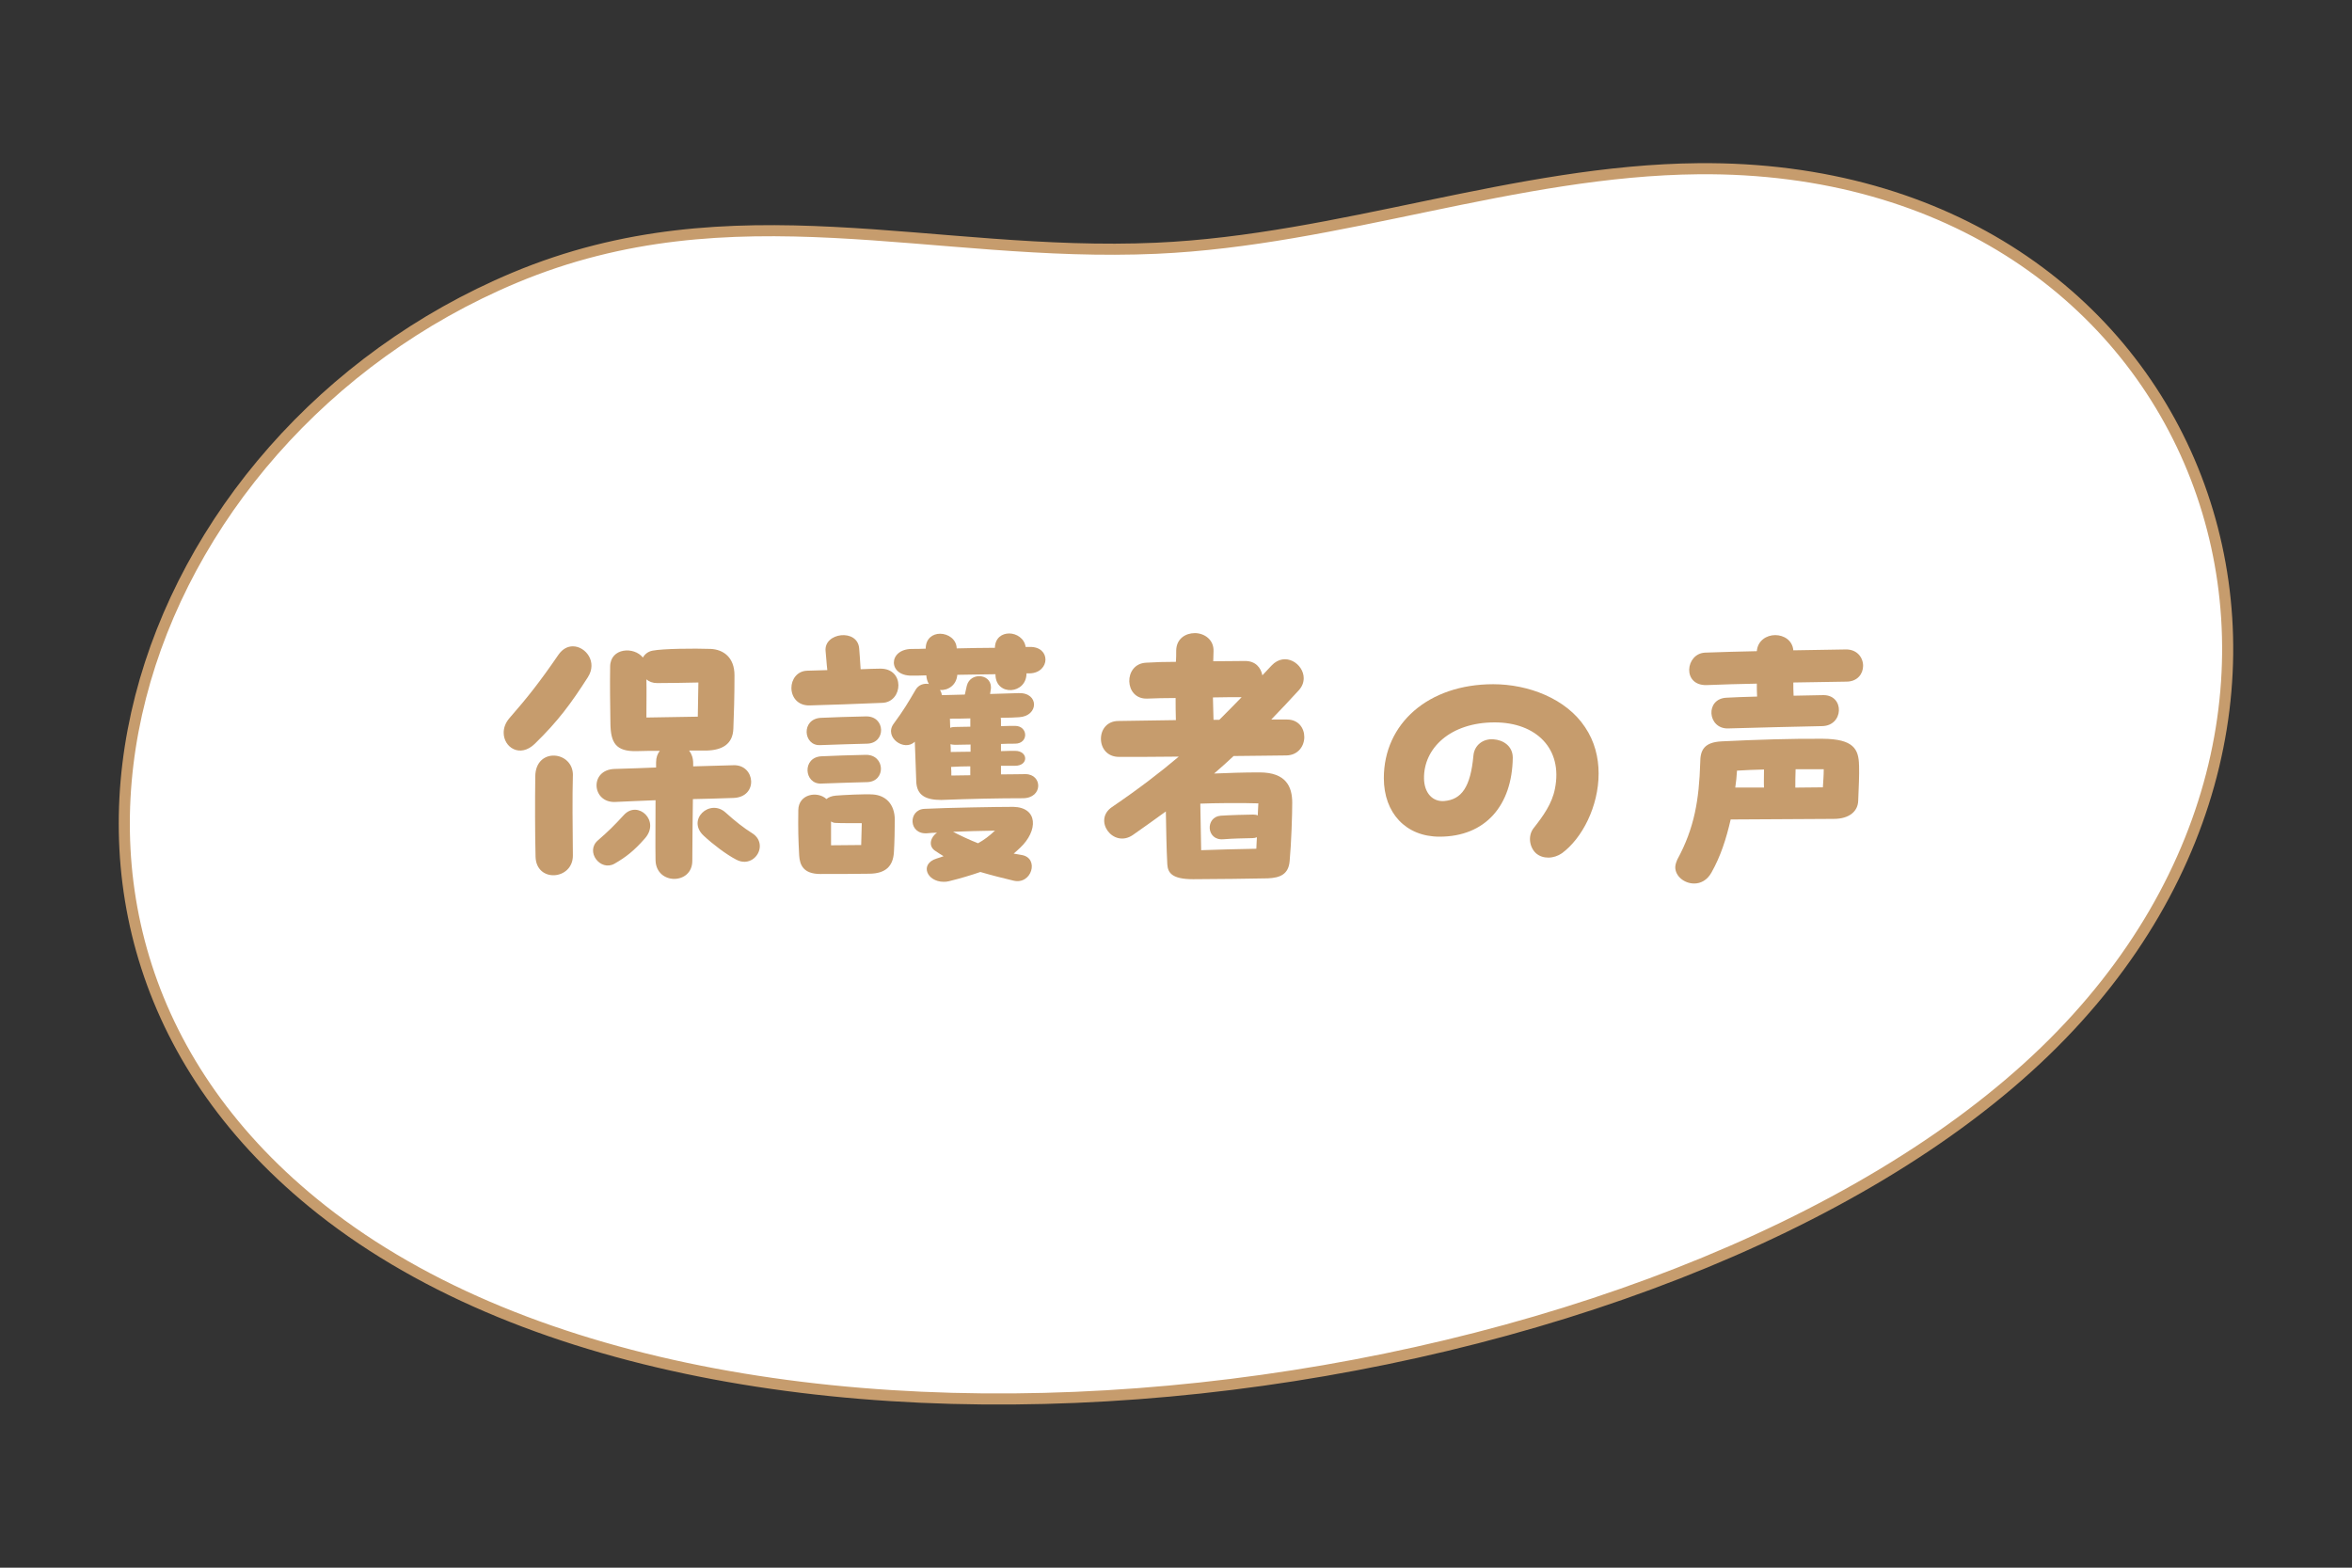
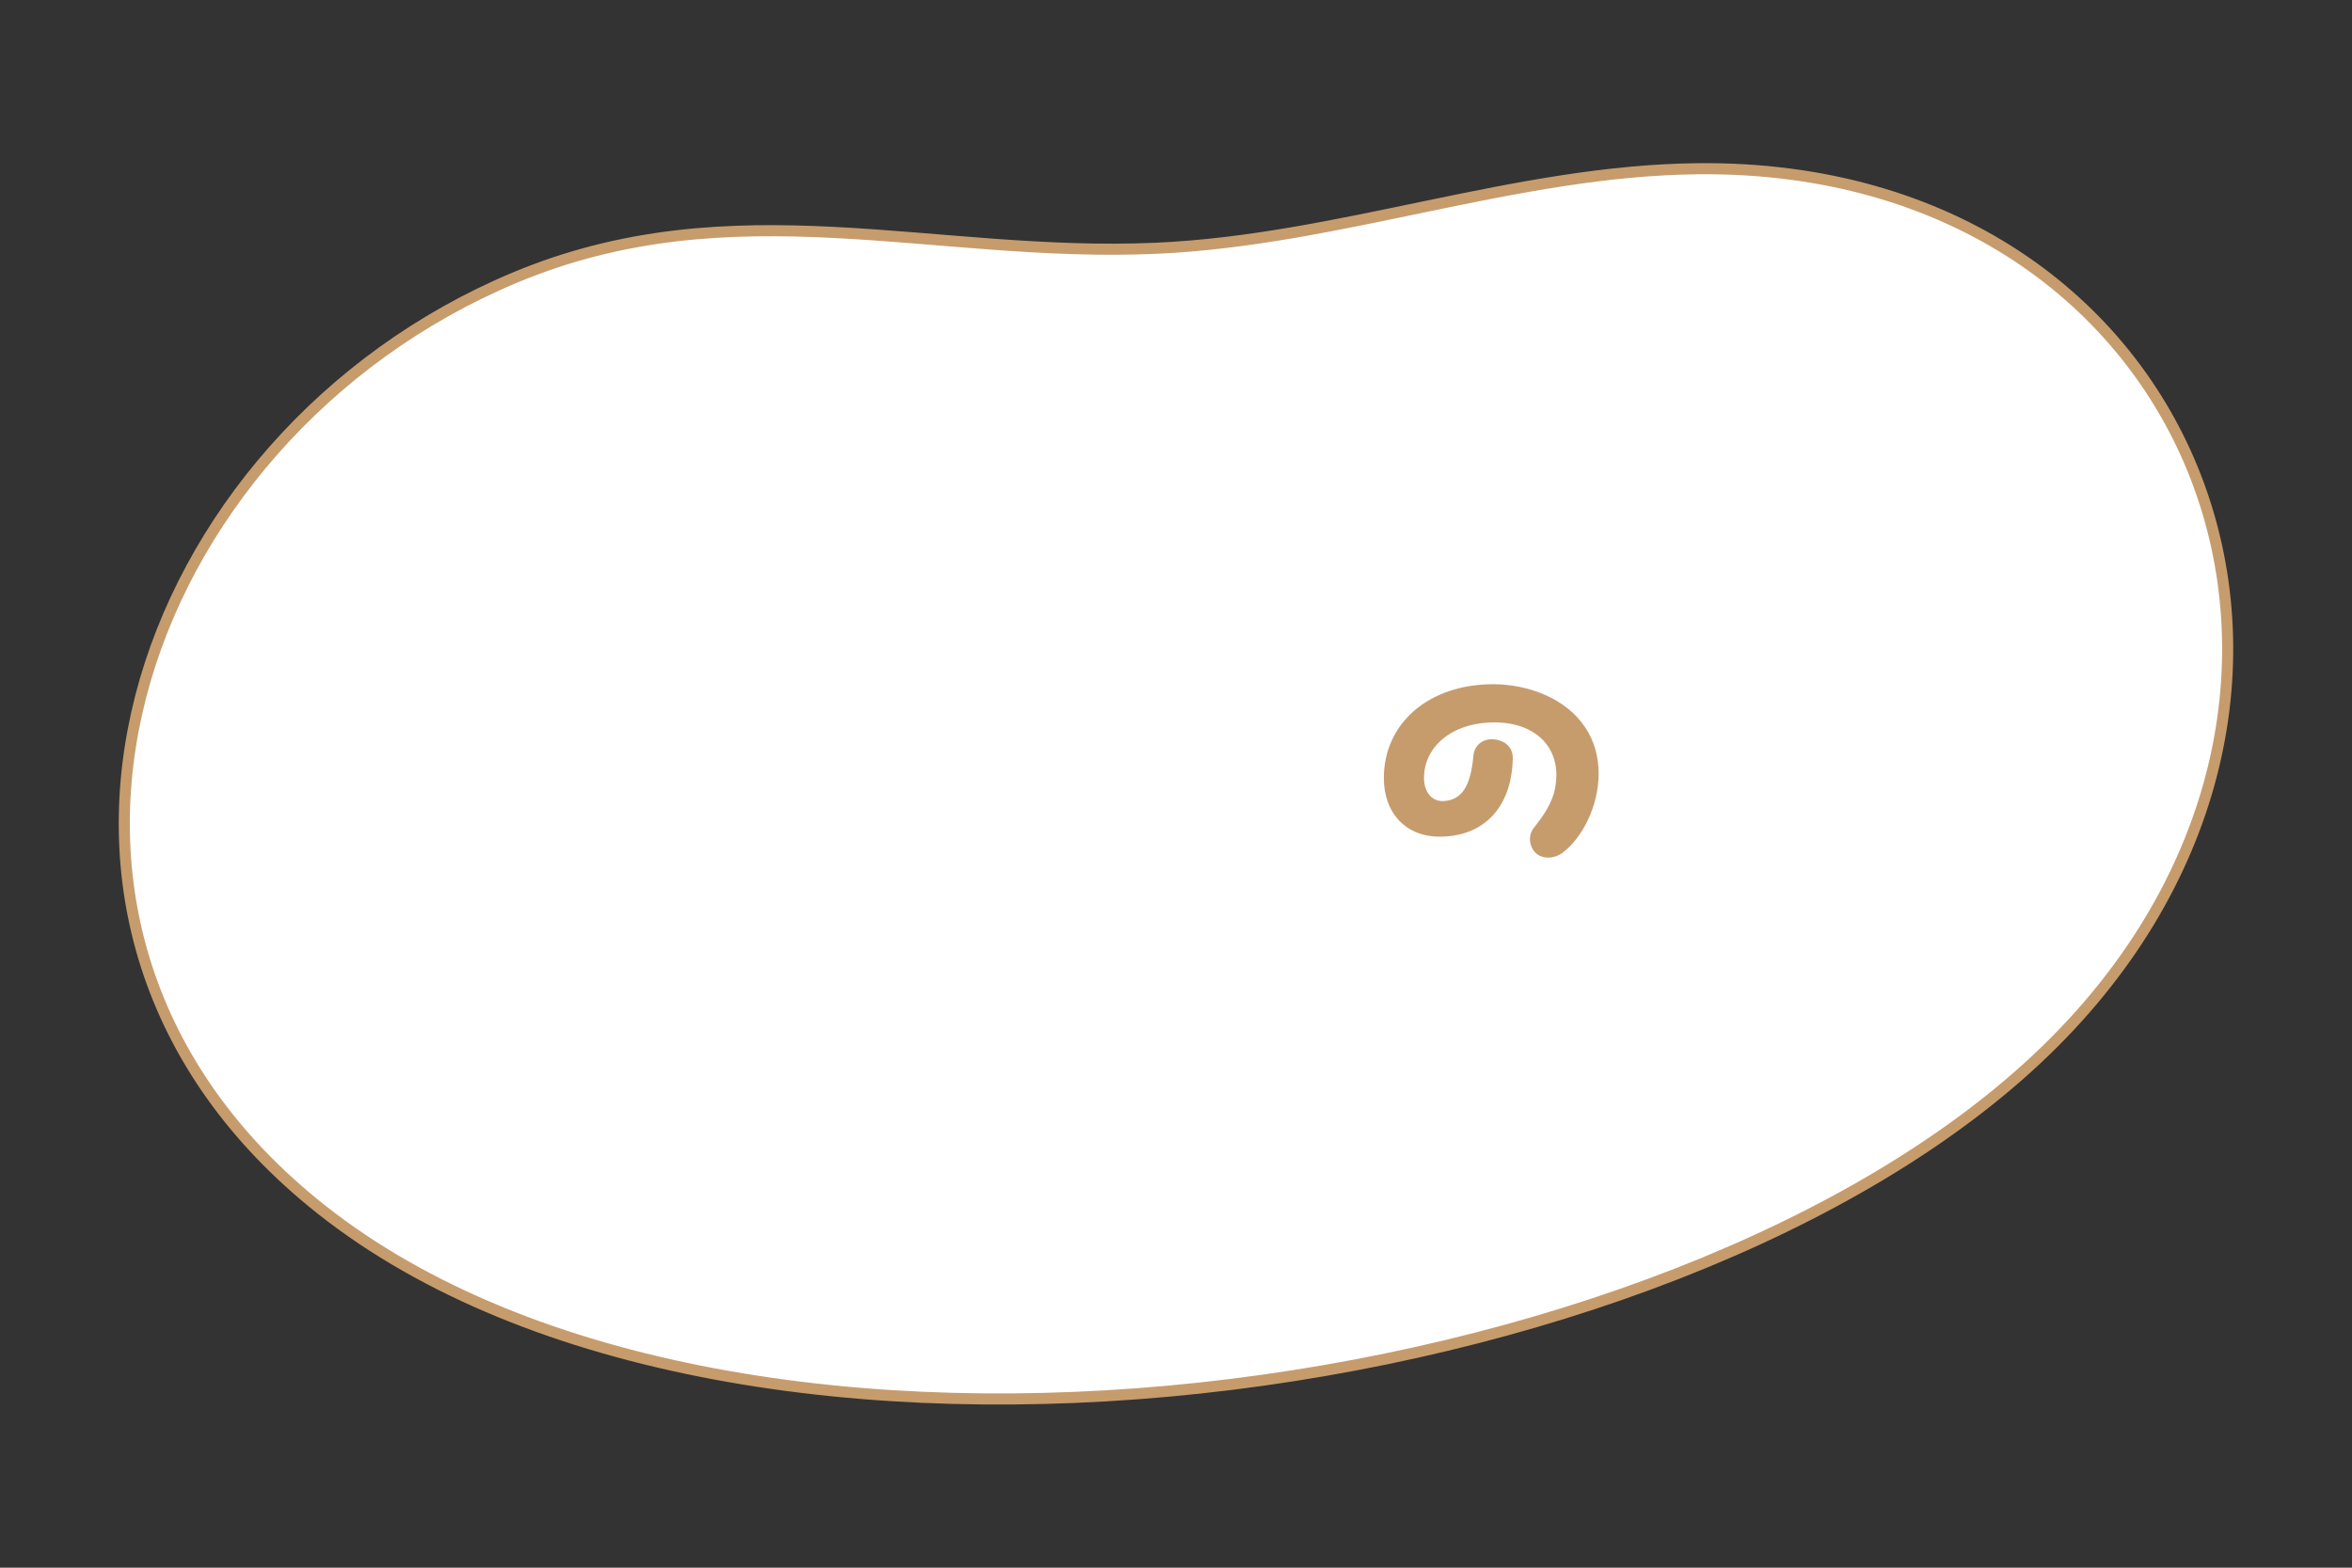
<svg xmlns="http://www.w3.org/2000/svg" id="_レイヤー_1" version="1.1" viewBox="0 0 600 400">
  <rect x="0" y="0" width="600" height="400" fill="#333333" stroke="none" />
  <defs>
    <style> .st0 { isolation: isolate; } .st1 { fill: #c69c6d; } .st2 { fill: #fff; stroke: #c69c6d; stroke-miterlimit: 10; stroke-width: 2.83px; } </style>
  </defs>
  <path class="st2" d="M433.26,43.05c128.82-1.21,180.24,136.37,88.46,225.16-94.56,91.48-333.67,124.23-439.69,40.44C-9.65,236.2,34.2,111.53,131.28,70.86c55.72-23.34,106.7-4.98,163.76-7.52,46.7-2.08,91.68-19.85,138.23-20.29h0Z" />
  <g class="st0">
    <g class="st0">
-       <path class="st1" d="M146.14,164.91c3.22,0,6.37,3.96,3.81,7.91-4.32,6.74-7.62,11.21-13.48,16.92-3.81,3.74-7.98.95-7.98-2.78,0-1.25.44-2.56,1.54-3.81,4.54-5.2,7.62-9.08,12.45-16.12,1.03-1.47,2.34-2.12,3.66-2.12ZM146.14,197.88c-.15,5.27-.07,13.11,0,20.37.07,6.3-9.38,7.11-9.52.29-.15-6.08-.15-13.99-.07-20.44.07-7.55,9.74-6.52,9.6-.22ZM164.46,213.99c-2.71,3.08-4.76,4.69-7.69,6.38-3.59,2.05-7.55-3.08-4.25-5.94,2.78-2.42,4.03-3.66,6.67-6.52,3.52-3.81,9.38,1.54,5.27,6.08ZM176.76,203.88c-.07,5.64-.15,11.94-.15,15.75,0,3.08-2.27,4.62-4.62,4.62s-4.69-1.61-4.76-4.76c-.07-3.59,0-9.67,0-15.31-3,.15-6.23.22-10.26.44-6.01.29-6.67-8.2-.22-8.42,4.25-.15,7.62-.22,10.62-.37v-1.32c0-1.25.37-2.2.95-2.93-2.05,0-4.1,0-5.86.07-5.42.15-6.67-2.2-6.74-7.03-.07-5.35-.15-9.38-.07-14.58.07-4.76,6.08-5.13,8.35-2.27.51-.88,1.32-1.54,2.49-1.76,2.64-.51,10.55-.59,14.8-.44,3.22.15,6.08,2.12,6.08,6.74,0,5.86-.15,9.82-.29,13.63-.15,3.96-2.86,5.49-6.96,5.57h-4.32c.66.88,1.03,1.91,1.03,3.3v.73c2.93-.07,6.15-.15,10.26-.29,5.64-.22,6.45,8.2-.07,8.35-3.96.15-7.25.22-10.26.29ZM164.9,183.08l13.11-.22.15-8.72c-3,.07-7.55.15-10.55.15-1.1,0-2.05-.37-2.71-.95.07,2.86,0,5.79,0,9.74ZM193.83,215.9c0,2.64-2.86,5.13-6.01,3.44-2.56-1.32-6.01-3.96-8.28-6.08-4.47-4.1,1.54-9.6,5.57-5.93,2.42,2.2,4.69,3.96,6.67,5.2,1.46.88,2.05,2.12,2.05,3.37Z" />
-       <path class="st1" d="M201.89,175.53c0-2.12,1.39-4.32,4.03-4.4,1.61-.07,3.37-.07,5.13-.15-.22-1.83-.29-3.59-.44-4.83-.51-4.76,8.21-5.86,8.57-.66.07.95.22,2.71.37,5.27,1.9-.07,3.66-.15,4.91-.15,6.45-.15,5.93,8.5.66,8.72-5.13.22-14.94.59-18.61.66-3.08.07-4.62-2.2-4.62-4.47ZM228.26,209.31c0,1.98-.07,5.93-.22,8.13-.22,3.66-2.2,5.42-6.15,5.49-3.59.07-9.23.07-12.6.07-4.4,0-5.27-2.34-5.42-4.76-.22-4.18-.29-6.59-.22-11.57.07-4.1,4.91-4.91,7.18-2.79.51-.44,1.32-.8,2.42-.88,1.76-.15,7.47-.44,9.45-.29,3.08.22,5.57,2.27,5.57,6.59ZM221.23,189.75c-2.2.07-8.86.22-12.01.37-4.32.22-4.91-6.67.15-6.96,2.86-.15,7.91-.29,11.57-.37,4.98-.07,5.13,6.81.29,6.96ZM221.23,199.56c-2.2.07-8.57.22-11.72.37-4.4.22-4.98-6.74.07-6.96,2.86-.15,7.62-.29,11.28-.37,4.98-.07,5.2,6.81.37,6.96ZM219.84,210.04c-1.76,0-5.71,0-6.67-.07-.44,0-.81-.15-1.17-.37v6.08l7.69-.07.15-5.57ZM239.76,176.05c.29.37.44.81.51,1.32l5.86-.15.51-2.27c.95-3.74,6.89-3,6.08,1.17-.07.29-.07.66-.15.95l7.33-.22c5.2-.15,5.13,5.86.07,6.15-.95.07-2.64.15-4.69.15.07.22.07.59.07.81v1.32c1.61-.07,2.93-.07,3.59-.07,3.37,0,3.52,4.54,0,4.54-1.1,0-2.27,0-3.59.07v1.83c1.69-.07,2.93-.07,3.59-.07,3.37,0,3.52,3.81,0,3.81h-3.59v2.2c2.78,0,5.05-.07,6.23-.07,4.4,0,4.54,6.15-.66,6.15-6.08,0-13.41.15-20.81.44-3.96,0-6.23-1.17-6.37-4.69-.15-3.59-.22-6.89-.37-10.18-2.64,2.64-7.91-1.1-5.42-4.54,2.64-3.59,3.66-5.35,5.64-8.72.73-1.25,2.05-1.68,3.37-1.46-.37-.59-.59-1.32-.66-2.2-1.46.07-2.78.07-3.74.07-6.08.07-6.01-6.74,0-6.81,1.03,0,2.27,0,3.59-.07,0-2.64,1.83-3.81,3.66-3.81,2.05,0,4.18,1.39,4.25,3.74,3.3-.07,6.74-.15,9.74-.15.07-2.56,1.83-3.66,3.66-3.66s3.88,1.25,4.18,3.44h1.03c2.71-.07,4.03,1.54,4.03,3.22s-1.39,3.44-3.96,3.52h-.88c0,5.35-7.69,5.86-7.91.51v-.29c-3.08.07-6.52.07-9.74.15-.22,2.71-2.42,4.03-4.47,3.88ZM260.2,216.34c-.51.51-1.03.95-1.61,1.46.73.15,1.46.22,2.12.37,4.47.81,2.49,7.69-2.2,6.52-2.49-.59-5.42-1.32-8.42-2.2-2.34.81-4.98,1.61-7.99,2.35-.59.15-.95.15-1.39.15-4.25,0-6.23-4.54-1.76-5.94.66-.22,1.25-.37,1.76-.59-.73-.44-1.54-.95-2.27-1.46-1.69-1.24-1.03-3.44.59-4.54-.81,0-1.69.07-2.49.15-4.83.37-4.91-6.01-.73-6.23,5.64-.29,18.68-.51,22.71-.51,6.3.15,6.37,6.08,1.68,10.48ZM242.33,183.37c0,.73.07,1.54.07,2.34.29-.15.73-.22,1.17-.22,1.03,0,2.49-.07,3.96-.07v-2.12c-1.98.07-3.81.07-5.2.07ZM247.6,189.97c-1.39,0-2.71.07-3.96.07-.44,0-.81-.07-1.17-.15.07.66.07,1.32.07,1.98,1.32,0,3.08-.07,5.05-.07v-1.83ZM247.53,195.53c-1.69,0-3.37.07-4.91.15.07.73.07,1.47.07,2.2,1.46,0,3.15-.07,4.83-.07v-2.27ZM253.83,211.94c-4.03.07-7.4.15-10.7.29,1.32.73,4.47,2.2,6.37,2.93,1.46-.81,2.86-1.83,4.32-3.22Z" />
-       <path class="st1" d="M314.7,192.9c-1.61,1.54-3.3,3-4.98,4.47,3.59-.15,7.4-.29,11.58-.29,6.81,0,8.35,3.66,8.35,7.77,0,2.86-.22,10.18-.66,14.87-.29,3.37-2.42,4.25-5.57,4.39-2.86.07-14.21.22-19.05.22-5.49,0-6.45-1.69-6.59-3.81-.22-4.1-.29-9.23-.37-13.48-2.56,1.9-5.42,3.88-8.42,6.01-4.98,3.44-10.26-3.74-5.35-7.11,6.89-4.69,12.31-8.86,17.07-12.89-5.35.07-10.7.07-15.24.07-3.08,0-4.62-2.27-4.62-4.62s1.54-4.54,4.47-4.54l14.65-.22c-.07-1.98-.07-3.88-.07-5.64-2.71,0-5.27.07-7.25.15-5.93.22-6.15-8.86-.29-9.16,2.27-.15,4.91-.22,7.62-.22.07-.95.07-1.9.07-2.93.07-3,2.42-4.4,4.76-4.4s4.91,1.61,4.76,4.69c0,.88-.07,1.69-.07,2.49,2.93,0,5.79-.07,8.13-.07,2.64,0,4.03,1.69,4.4,3.66l2.34-2.49c3.44-3.66,8.21-.44,8.21,3.22,0,1.03-.37,2.12-1.25,3.08-2.49,2.71-4.76,5.13-7.03,7.47h4.03c2.93,0,4.4,2.2,4.4,4.47s-1.54,4.62-4.54,4.69c-3.74.07-8.42.07-13.48.15ZM306.2,205.06l.22,11.87c3.74-.15,9.74-.29,14.07-.37.07-.95.07-1.98.15-2.93-.37.15-.73.22-1.17.22-2.64.07-4.54.07-7.4.29-4.4.37-4.62-5.71-.66-6.01,2.12-.15,6.96-.29,8.28-.29.44,0,.88.07,1.17.22.07-1.1.07-2.12.15-3.08-4.47-.15-11.28-.07-14.8.07ZM309.57,183.67h1.47c1.83-1.83,3.74-3.74,5.71-5.79-1.76,0-4.32,0-7.33.07.07,1.76.07,3.66.15,5.71Z" />
      <path class="st1" d="M391.25,211.28c2.42-3.08,4.69-6.23,5.42-10.04,2.05-10.18-4.76-16.92-15.38-16.92-11.28,0-18.17,6.59-18.02,14.36.07,3.66,2.2,5.93,5.13,5.71,4.47-.37,6.74-3.59,7.47-11.57.22-2.64,2.42-4.4,5.13-4.18,2.42.15,4.91,1.68,4.91,4.69-.15,12.16-6.96,20.15-18.68,20.15-8.57,0-14.21-6.01-14.21-14.94,0-13.92,11.35-23.96,27.91-23.96,8.94,0,18.61,3.66,23.44,10.99,2.42,3.59,3.44,7.69,3.44,11.79,0,8.35-4.18,16.56-9.38,20.36-.95.66-2.2,1.1-3.44,1.1-1.1,0-2.2-.29-3.15-1.1-1.61-1.46-2.2-4.39-.59-6.45Z" />
-       <path class="st1" d="M474.25,195.31c.07,2.86-.07,4.98-.22,9.01-.07,2.56-2.12,4.62-6.23,4.62l-26.3.15c-1.17,5.05-2.56,9.38-4.91,13.55-1.1,1.98-2.78,2.79-4.4,2.79-2.49,0-4.83-1.83-4.83-4.18,0-.66.37-1.61.51-1.91,4.4-8.06,5.57-15.31,5.86-24.76,0-3.15.95-5.2,5.49-5.42,8.79-.44,18.46-.73,25.79-.66,7.77.07,9.16,2.56,9.23,6.81ZM434.98,166.52c4.4-.15,8.79-.29,13.19-.37.22-2.71,2.49-4.1,4.69-4.1s4.4,1.32,4.62,3.88l13.33-.22c2.93-.07,4.47,2.05,4.47,4.18,0,1.98-1.39,4.03-4.25,4.03l-13.55.22c0,1.1,0,2.27.07,3.37l7.62-.15c5.42,0,5.2,7.84-.37,7.91-4.91.07-18.31.44-23.96.59-5.27.15-5.93-7.62-.37-7.84,1.54-.07,4.47-.22,7.77-.29-.07-1.1-.07-2.2-.07-3.3-4.4.07-8.72.22-12.75.37-6.37.22-5.49-8.06-.44-8.28ZM450,200.95c-.07-1.39,0-2.71,0-4.61-2.56.07-4.83.15-6.89.29-.07,1.39-.22,2.86-.44,4.32h7.33ZM465.24,196.27h-7.18c-.07,1.83-.07,3.3-.07,4.69,2.34,0,4.69-.07,7.03-.07.07-1.39.22-2.86.22-4.62Z" />
    </g>
  </g>
</svg>